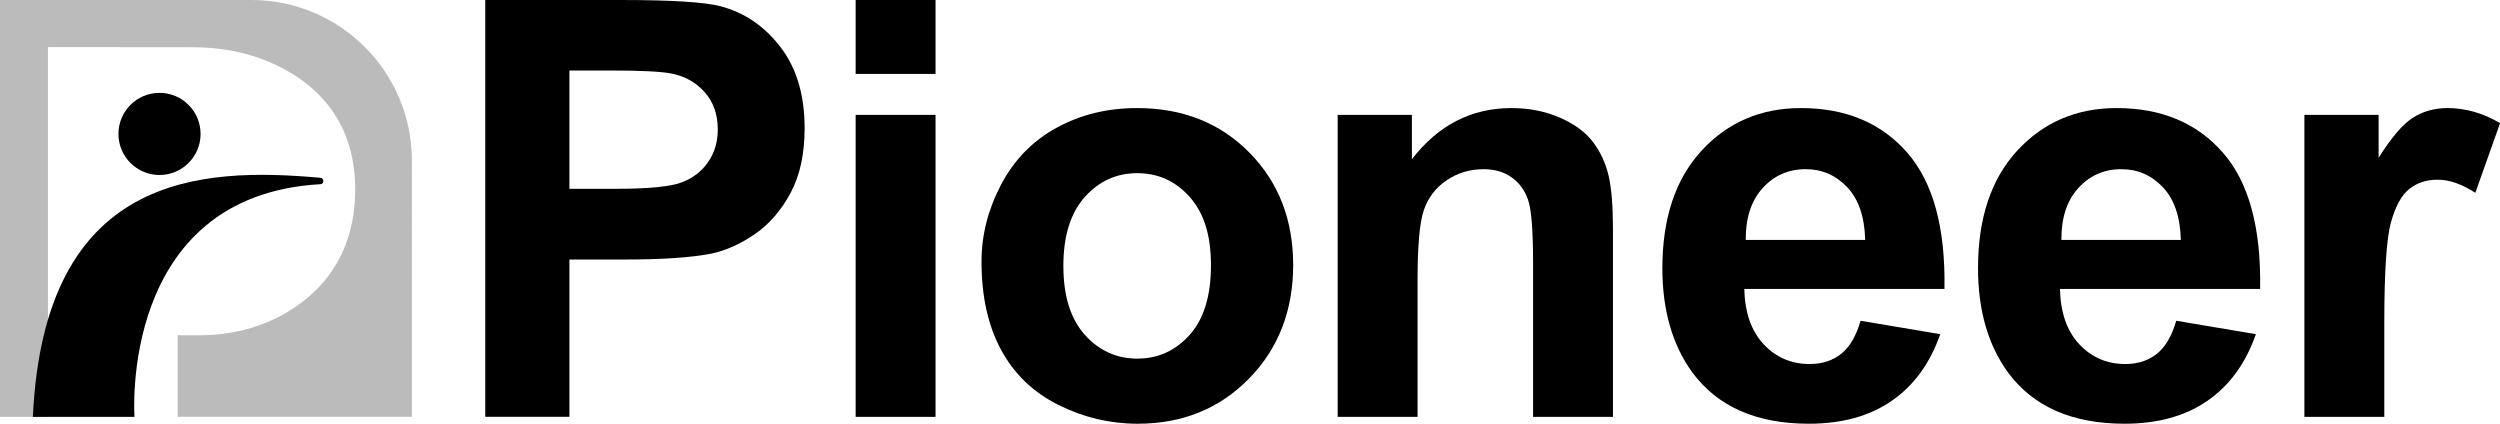
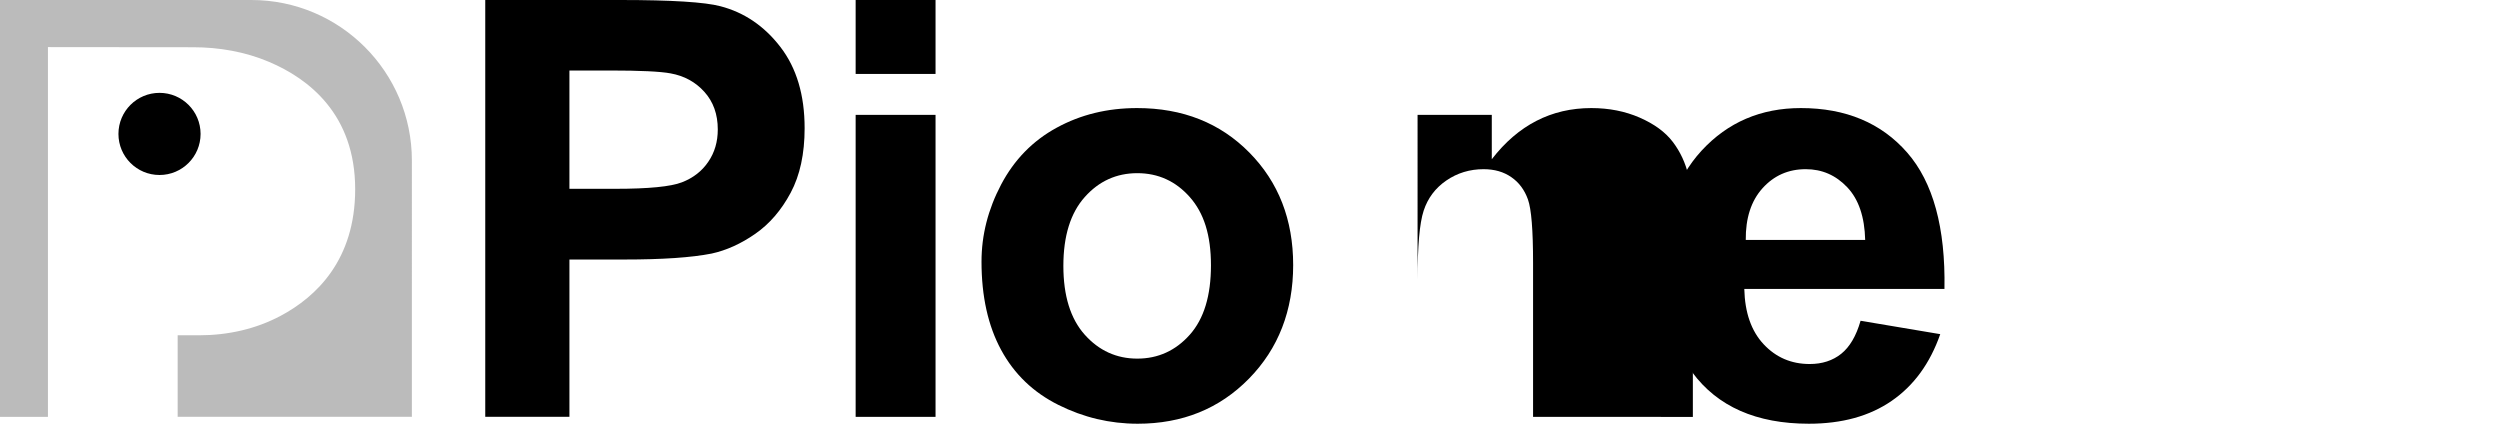
<svg xmlns="http://www.w3.org/2000/svg" id="Layer_1" viewBox="0 0 356.72 60.46">
  <defs>
    <style>.cls-1{fill:#bbb;}</style>
  </defs>
  <g>
    <path d="m69.24,59.48V0h19.27C95.82,0,100.58.3,102.8.89c3.41.89,6.26,2.83,8.56,5.82,2.3,2.99,3.45,6.85,3.45,11.58,0,3.65-.66,6.72-1.99,9.21-1.33,2.49-3.01,4.44-5.05,5.86-2.04,1.42-4.12,2.36-6.23,2.82-2.87.57-7.02.85-12.46.85h-7.83v22.44h-12.01Zm12.01-49.42v16.88h6.57c4.73,0,7.9-.31,9.49-.93,1.6-.62,2.85-1.59,3.75-2.92.91-1.32,1.36-2.87,1.36-4.62,0-2.16-.64-3.95-1.91-5.36-1.27-1.41-2.88-2.29-4.83-2.64-1.43-.27-4.32-.41-8.64-.41h-5.8Z" />
    <path d="m122.09,10.55V0h11.4v10.55h-11.4Zm0,48.93V16.39h11.4v43.09h-11.4Z" />
    <path d="m140.05,37.33c0-3.79.93-7.45,2.8-11,1.87-3.54,4.51-6.25,7.93-8.11,3.42-1.87,7.24-2.8,11.46-2.8,6.52,0,11.86,2.12,16.03,6.35s6.25,9.58,6.25,16.05-2.1,11.92-6.31,16.21c-4.21,4.29-9.5,6.43-15.88,6.43-3.95,0-7.72-.89-11.3-2.68-3.59-1.79-6.31-4.4-8.18-7.85-1.87-3.45-2.8-7.65-2.8-12.6Zm11.68.61c0,4.27,1.02,7.55,3.05,9.82,2.03,2.27,4.53,3.41,7.5,3.41s5.47-1.14,7.49-3.41,3.02-5.57,3.02-9.9-1.01-7.47-3.02-9.74-4.51-3.41-7.49-3.41-5.48,1.14-7.5,3.41c-2.03,2.27-3.05,5.55-3.05,9.82Z" />
-     <path d="m230.15,59.48h-11.4v-21.99c0-4.65-.24-7.66-.73-9.03-.49-1.37-1.28-2.43-2.37-3.18-1.09-.76-2.41-1.14-3.96-1.14-1.97,0-3.75.54-5.32,1.62s-2.64,2.51-3.23,4.3-.87,5.09-.87,9.9v19.52h-11.4V16.39h10.59v6.33c3.76-4.87,8.49-7.3,14.2-7.3,2.52,0,4.81.45,6.9,1.36,2.08.91,3.66,2.06,4.73,3.47,1.07,1.41,1.81,3,2.23,4.79s.63,4.34.63,7.67v26.78Z" />
+     <path d="m230.15,59.48h-11.4v-21.99c0-4.65-.24-7.66-.73-9.03-.49-1.37-1.28-2.43-2.37-3.18-1.09-.76-2.41-1.14-3.96-1.14-1.97,0-3.75.54-5.32,1.62s-2.64,2.51-3.23,4.3-.87,5.09-.87,9.9v19.52V16.39h10.59v6.33c3.76-4.87,8.49-7.3,14.2-7.3,2.52,0,4.81.45,6.9,1.36,2.08.91,3.66,2.06,4.73,3.47,1.07,1.41,1.81,3,2.23,4.79s.63,4.34.63,7.67v26.78Z" />
    <path d="m265.49,45.77l11.36,1.91c-1.46,4.17-3.77,7.34-6.92,9.51-3.15,2.18-7.09,3.27-11.83,3.27-7.49,0-13.04-2.45-16.64-7.34-2.84-3.92-4.26-8.87-4.26-14.85,0-7.14,1.87-12.73,5.6-16.78,3.73-4.04,8.45-6.07,14.16-6.07,6.41,0,11.47,2.12,15.17,6.35s5.48,10.72,5.32,19.46h-28.56c.08,3.38,1,6.01,2.76,7.89,1.76,1.88,3.95,2.82,6.57,2.82,1.79,0,3.29-.49,4.5-1.46s2.14-2.54,2.76-4.71Zm.65-11.52c-.08-3.3-.93-5.81-2.56-7.53s-3.6-2.58-5.92-2.58c-2.49,0-4.54.91-6.17,2.72s-2.42,4.27-2.39,7.38h17.04Z" />
-     <path d="m310.53,45.77l11.36,1.91c-1.46,4.17-3.77,7.34-6.92,9.51-3.15,2.18-7.09,3.27-11.83,3.27-7.49,0-13.04-2.45-16.64-7.34-2.84-3.92-4.26-8.87-4.26-14.85,0-7.14,1.87-12.73,5.6-16.78,3.73-4.04,8.45-6.07,14.16-6.07,6.41,0,11.47,2.12,15.17,6.35,3.71,4.23,5.48,10.72,5.32,19.46h-28.56c.08,3.38,1,6.01,2.76,7.89,1.76,1.88,3.95,2.82,6.57,2.82,1.79,0,3.29-.49,4.5-1.46s2.14-2.54,2.76-4.71Zm.65-11.52c-.08-3.3-.93-5.81-2.56-7.53s-3.6-2.58-5.92-2.58c-2.49,0-4.54.91-6.17,2.72s-2.42,4.27-2.39,7.38h17.04Z" />
-     <path d="m340.21,59.48h-11.4V16.39h10.59v6.13c1.81-2.89,3.44-4.8,4.89-5.72,1.45-.92,3.09-1.38,4.93-1.38,2.6,0,5.1.72,7.51,2.15l-3.53,9.94c-1.92-1.24-3.71-1.87-5.36-1.87s-2.95.44-4.06,1.32-1.98,2.47-2.62,4.77-.95,7.11-.95,14.44v13.31Z" />
  </g>
  <path class="cls-1" d="m58.77,22.91C58.77,10.26,48.51,0,35.86,0H0v59.48h6.84V6.72l20.7.02c3.72,0,7.43.64,10.85,2.09,5.67,2.4,12.29,7.49,12.29,18.17,0,10.07-5.53,15.34-10.63,18.06-3.56,1.9-7.57,2.78-11.61,2.78h-3.09v11.63h33.42V22.91Z" />
-   <path d="m4.68,59.48s14.51,0,14.51,0c0,0-2.29-31.58,26.54-33.2.55-.03.54-.86,0-.91-17.2-1.55-39.43-.59-41.04,34.11Z" />
  <circle cx="22.76" cy="19.11" r="5.86" />
</svg>